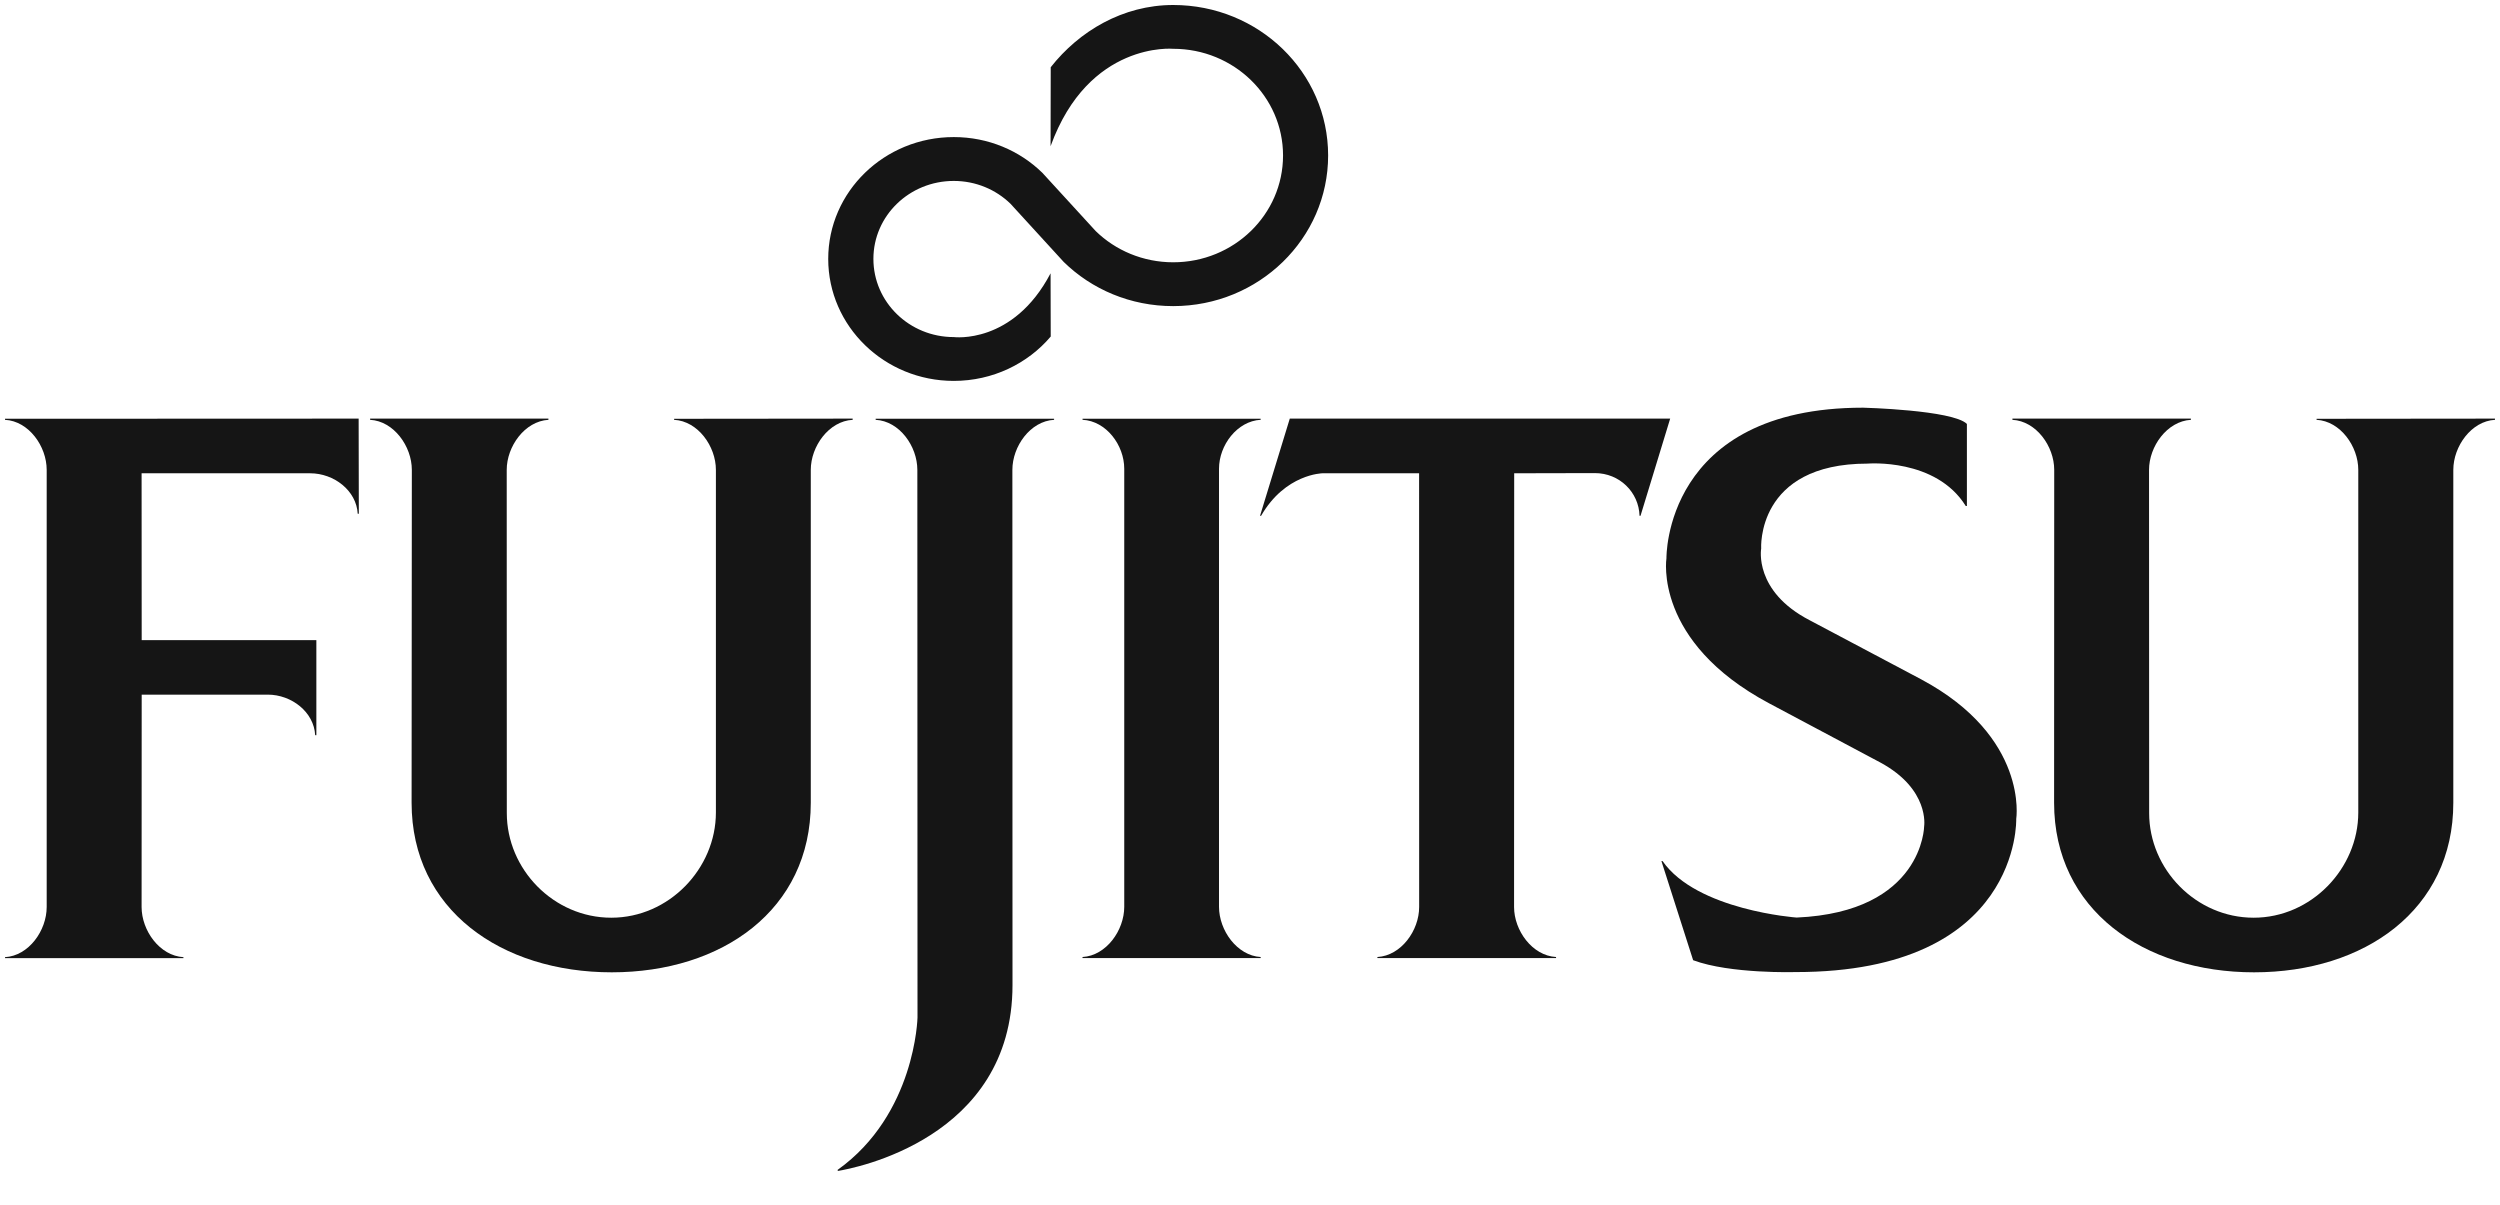
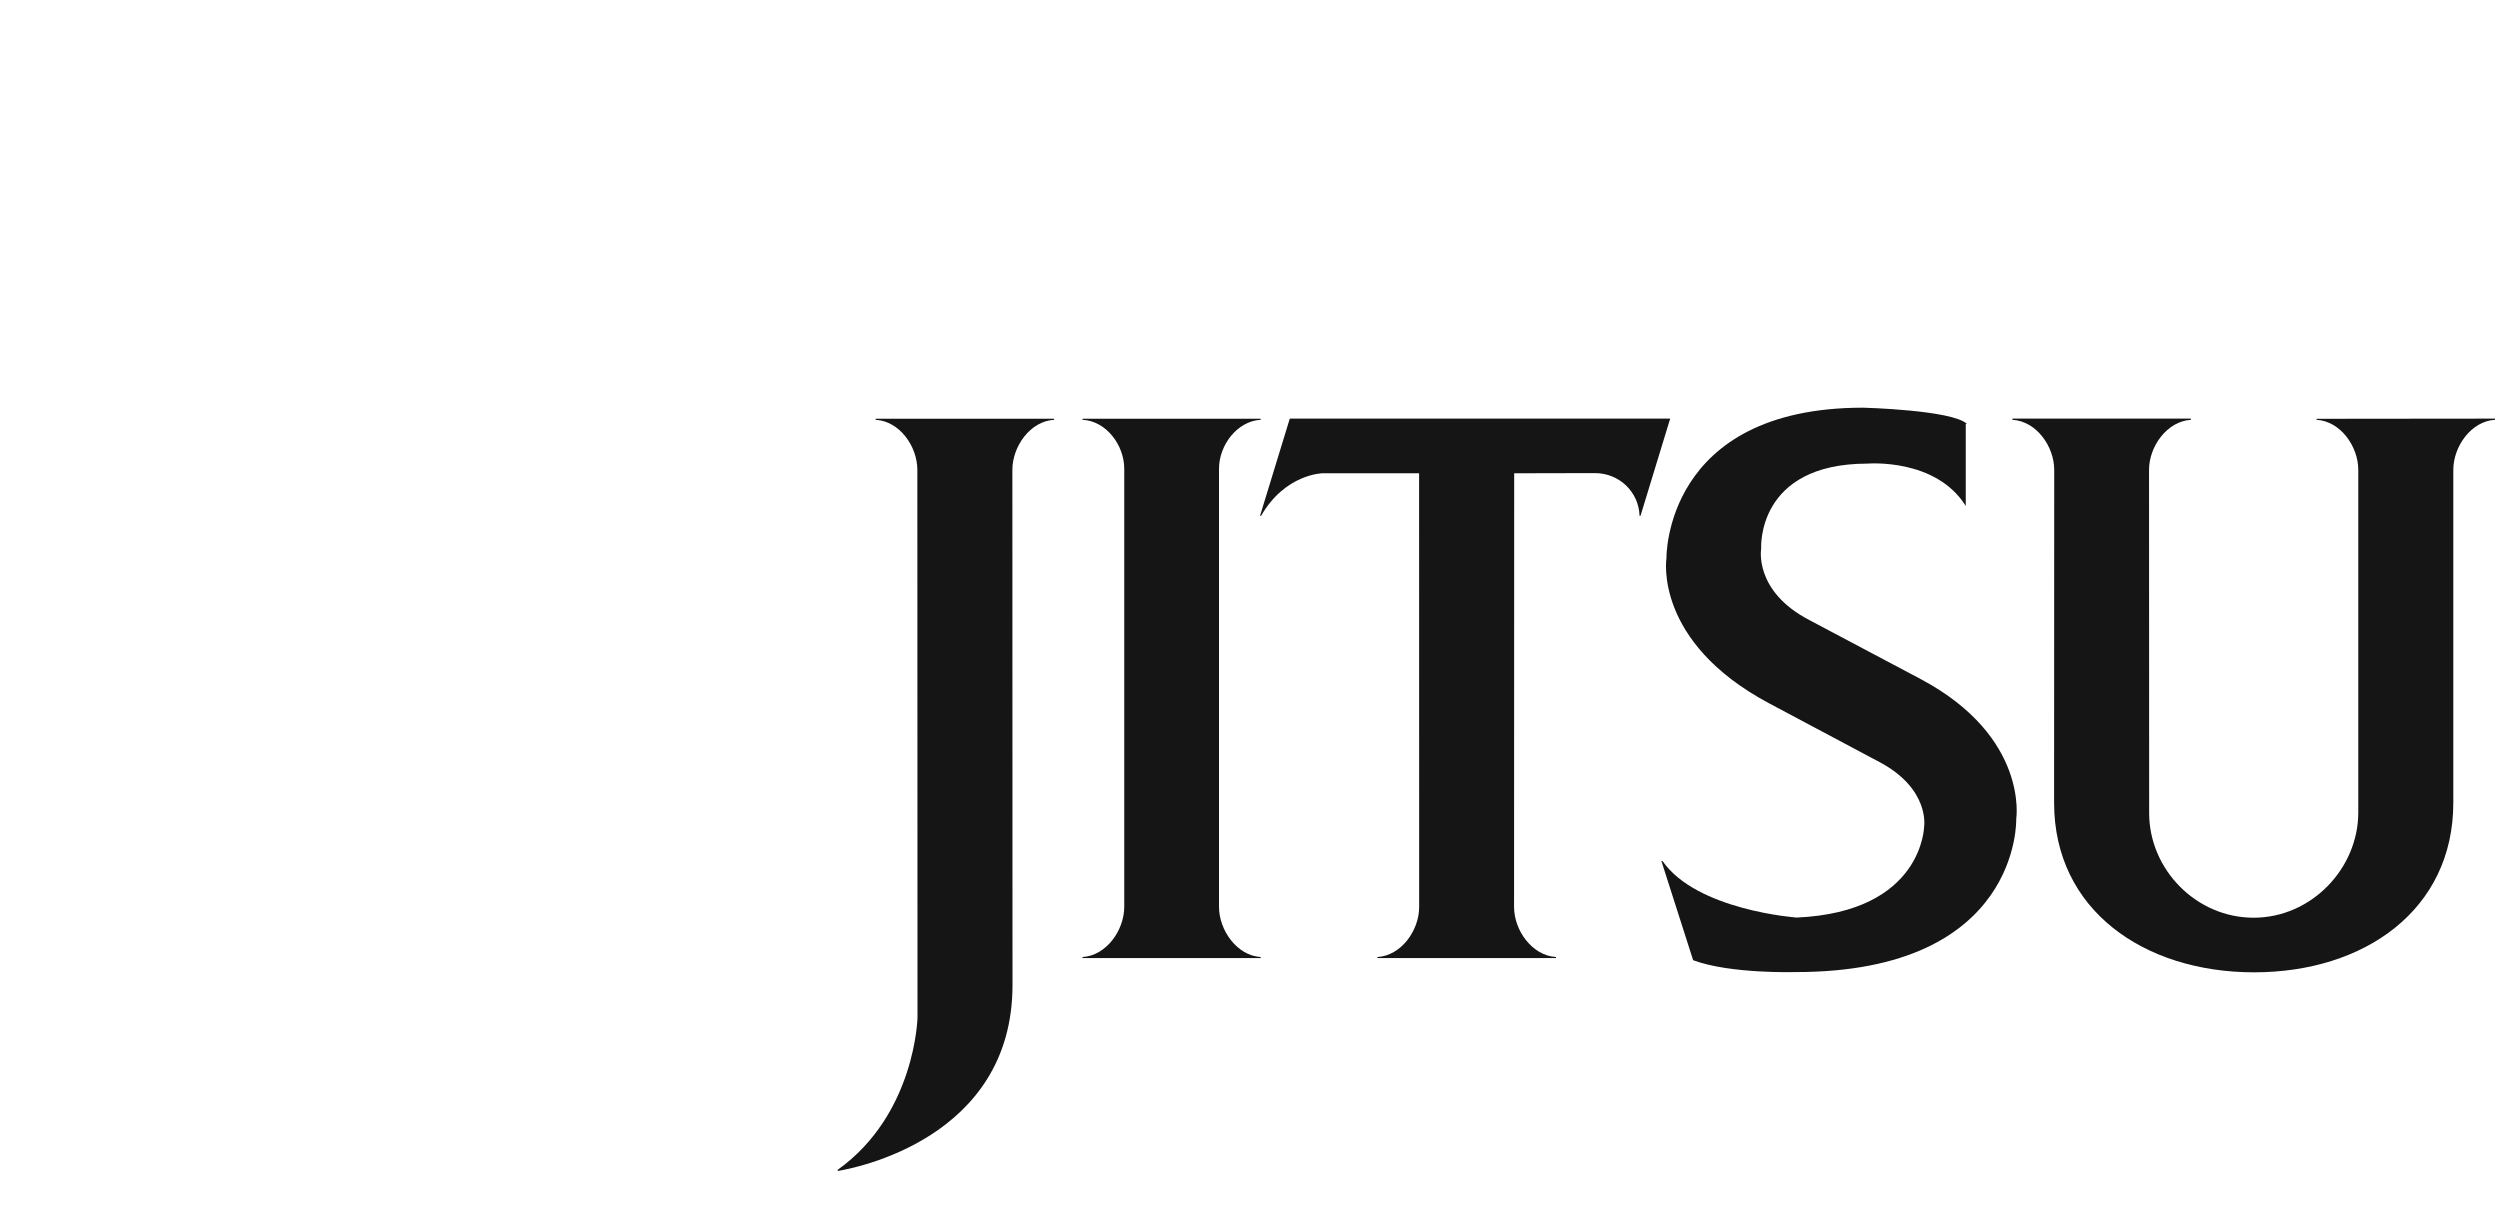
<svg xmlns="http://www.w3.org/2000/svg" width="83" height="40" viewBox="0 0 83 40" fill="none">
-   <path d="M4.704 23.062H8.89C9.683 23.062 10.424 23.641 10.464 24.409H10.503V21.253H4.704L4.701 15.713H10.296C11.093 15.713 11.835 16.291 11.876 17.057H11.913L11.907 13.898L0.166 13.903V13.938C0.957 13.981 1.55 14.818 1.55 15.6V30.113C1.55 30.892 0.957 31.733 0.166 31.778V31.811H6.09V31.778C5.299 31.733 4.701 30.892 4.701 30.113L4.704 23.062Z" fill="#151515" />
-   <path d="M16.826 26.995C16.826 28.858 18.379 30.468 20.295 30.468C22.21 30.468 23.768 28.836 23.768 26.974V15.6C23.768 14.818 23.173 13.981 22.38 13.938V13.904L28.309 13.898V13.938C27.517 13.981 26.918 14.818 26.918 15.6V26.652C26.918 30.209 23.969 32.281 20.311 32.281C16.646 32.281 13.665 30.209 13.665 26.652L13.673 15.6C13.673 14.818 13.075 13.981 12.288 13.938V13.898H18.208V13.938C17.419 13.985 16.823 14.823 16.823 15.6L16.826 26.995Z" fill="#151515" />
-   <path d="M65.263 16.799C64.27 15.199 62.003 15.392 62.003 15.392C58.295 15.392 58.471 18.212 58.471 18.212C58.471 18.212 58.216 19.626 60.079 20.591L63.785 22.555C67.364 24.47 66.939 27.19 66.939 27.19C66.939 27.19 67.101 32.273 59.618 32.273C59.618 32.273 57.444 32.339 56.212 31.879L55.159 28.587H55.196C56.336 30.226 59.648 30.463 59.648 30.463C63.853 30.278 63.882 27.429 63.882 27.429C63.882 27.429 64.071 26.203 62.425 25.314L58.736 23.351C54.885 21.299 55.326 18.535 55.326 18.535C55.326 18.535 55.235 13.535 61.855 13.535C61.855 13.535 64.827 13.611 65.301 14.074V16.799H65.263Z" fill="#151515" />
-   <path d="M36.377 7.671C37.034 8.313 37.95 8.708 38.95 8.708C40.966 8.708 42.597 7.122 42.597 5.162C42.597 3.209 40.966 1.62 38.95 1.62C38.95 1.62 36.143 1.361 34.879 4.854L34.884 2.232C35.824 1.036 37.279 0.166 38.95 0.166C41.794 0.166 44.094 2.401 44.094 5.162C44.094 7.92 41.794 10.163 38.95 10.163C37.53 10.163 36.245 9.606 35.317 8.698L33.548 6.764C33.063 6.293 32.396 6.007 31.665 6.007C30.192 6.007 28.997 7.164 28.997 8.595C28.997 10.03 30.192 11.191 31.665 11.191C31.665 11.191 33.635 11.448 34.879 9.074L34.884 11.173C34.121 12.073 32.957 12.646 31.665 12.646C29.365 12.646 27.497 10.832 27.497 8.595C27.497 6.361 29.365 4.551 31.665 4.551C32.81 4.551 33.851 4.999 34.606 5.737L36.377 7.671Z" fill="#151515" />
+   <path d="M65.263 16.799C64.27 15.199 62.003 15.392 62.003 15.392C58.295 15.392 58.471 18.212 58.471 18.212C58.471 18.212 58.216 19.626 60.079 20.591L63.785 22.555C67.364 24.47 66.939 27.19 66.939 27.19C66.939 27.19 67.101 32.273 59.618 32.273C59.618 32.273 57.444 32.339 56.212 31.879L55.159 28.587H55.196C56.336 30.226 59.648 30.463 59.648 30.463C63.853 30.278 63.882 27.429 63.882 27.429C63.882 27.429 64.071 26.203 62.425 25.314L58.736 23.351C54.885 21.299 55.326 18.535 55.326 18.535C55.326 18.535 55.235 13.535 61.855 13.535C61.855 13.535 64.827 13.611 65.301 14.074H65.263Z" fill="#151515" />
  <path d="M37.325 15.562C37.325 14.78 36.729 13.978 35.94 13.937V13.903H41.854V13.937C41.069 13.981 40.471 14.784 40.471 15.562V30.106C40.471 30.887 41.069 31.727 41.854 31.773V31.807H35.94V31.773C36.729 31.727 37.325 30.887 37.325 30.106V15.562Z" fill="#151515" />
  <path d="M33.611 15.6C33.611 14.818 34.206 13.981 34.996 13.938V13.903H29.072V13.938C29.865 13.981 30.456 14.818 30.456 15.6L30.461 33.782C30.461 33.782 30.395 36.993 27.809 38.84L27.815 38.876C28.325 38.792 33.615 37.816 33.615 32.706L33.611 15.6Z" fill="#151515" />
  <path d="M41.833 17.125H41.868C42.67 15.73 43.907 15.713 43.907 15.713H47.114L47.116 30.113C47.116 30.892 46.52 31.727 45.73 31.773V31.807H51.661V31.773C50.865 31.727 50.267 30.887 50.267 30.113L50.271 15.713L52.951 15.707C53.765 15.707 54.409 16.338 54.433 17.125H54.465L55.45 13.898H42.821L41.833 17.125Z" fill="#151515" />
  <path d="M71.352 26.995C71.352 28.858 72.905 30.468 74.822 30.468C76.735 30.468 78.295 28.836 78.295 26.974V15.6C78.295 14.818 77.699 13.981 76.91 13.938V13.904L82.834 13.898V13.938C82.048 13.981 81.45 14.818 81.45 15.6V26.652C81.45 30.209 78.499 32.281 74.835 32.281C71.178 32.281 68.196 30.209 68.196 26.652L68.2 15.6C68.2 14.818 67.604 13.981 66.812 13.938V13.898H72.738V13.938C71.944 13.985 71.348 14.823 71.348 15.6L71.352 26.995Z" fill="#151515" />
</svg>